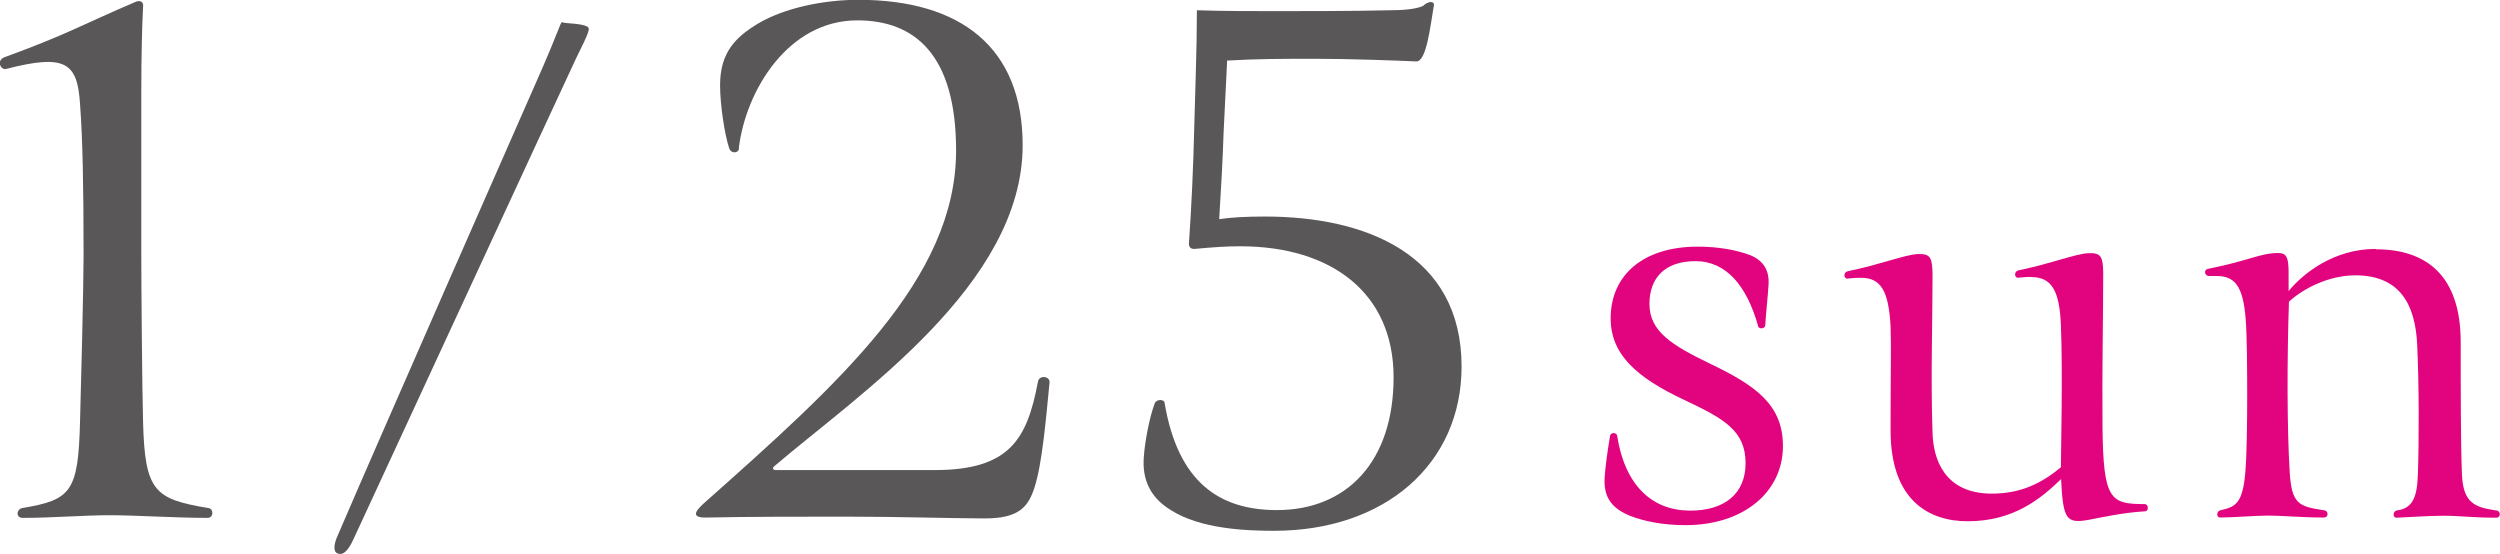
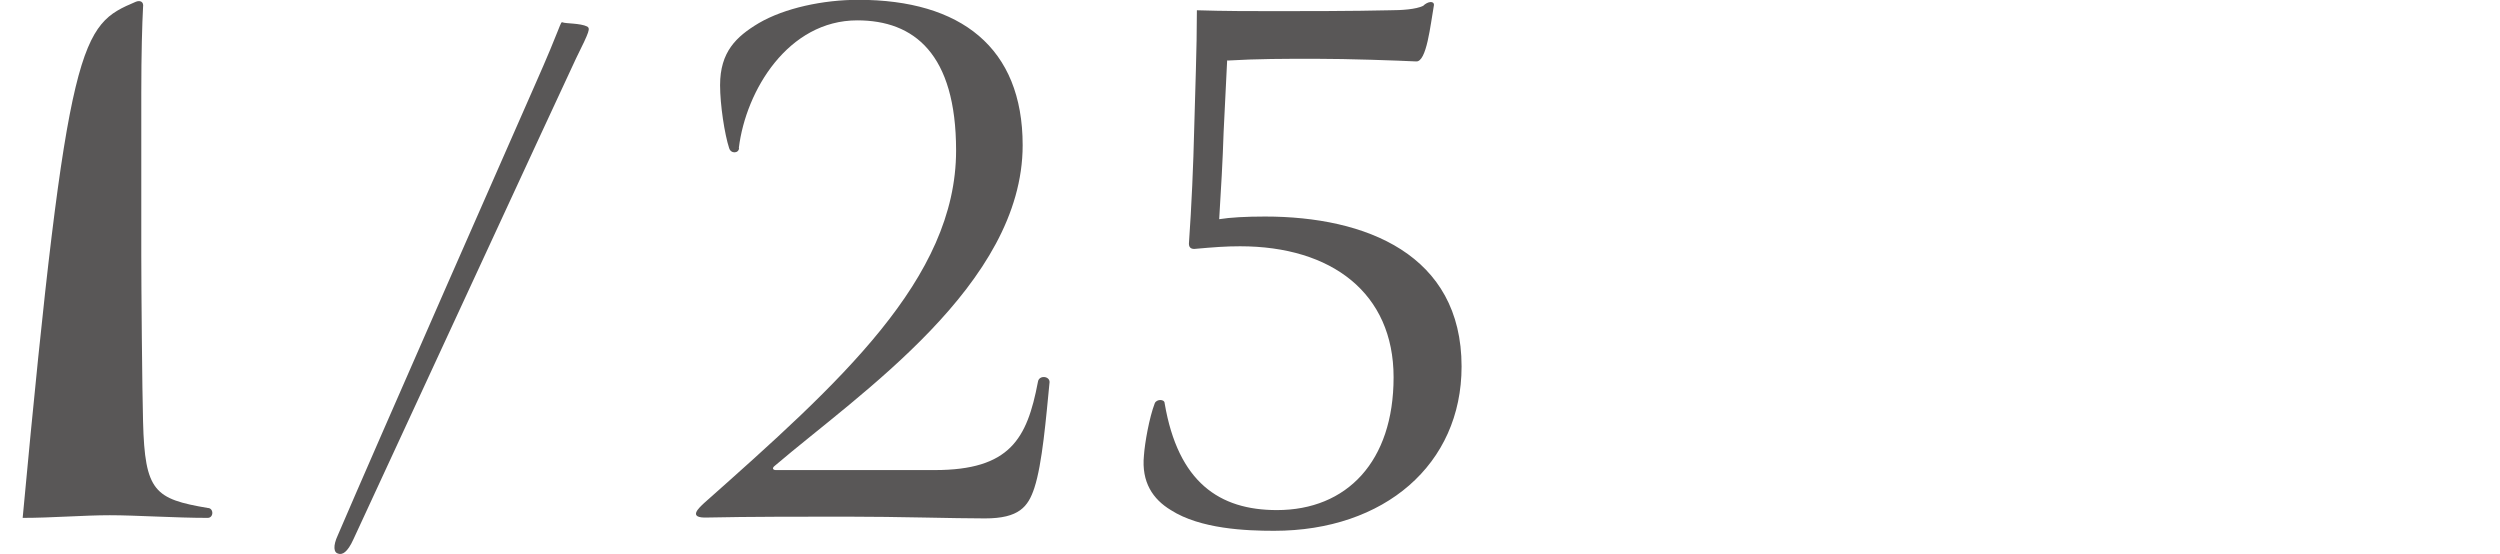
<svg xmlns="http://www.w3.org/2000/svg" id="_レイヤー_2" data-name="レイヤー 2" viewBox="0 0 141.2 31.28">
  <defs>
    <style>
      .cls-1 {
        fill: #595757;
      }

      .cls-2 {
        fill: #e2037f;
      }
    </style>
  </defs>
  <g id="_レイヤー_1-2" data-name="レイヤー 1">
    <g>
-       <path class="cls-1" d="M8.08,23.82c.1,3.95.66,4.36,3.65,4.87.35,0,.35.56,0,.56-1.82,0-4.06-.15-5.53-.15s-3.29.15-4.92.15c-.41,0-.35-.51,0-.56,2.74-.46,3.14-.91,3.24-4.87.05-1.72.2-7.65.2-9.38,0-3.95-.05-6.54-.2-8.57-.15-2.33-.81-2.84-4.16-1.98-.3.1-.61-.46-.1-.66C3.82,1.93,4.58,1.42,7.67.1c.25-.1.46,0,.41.3-.05.96-.1,2.59-.1,4.87v9.12c0,1.77.05,7.7.1,9.43Z" />
+       <path class="cls-1" d="M8.08,23.82c.1,3.95.66,4.36,3.65,4.87.35,0,.35.56,0,.56-1.82,0-4.06-.15-5.53-.15s-3.29.15-4.92.15C3.82,1.93,4.58,1.42,7.67.1c.25-.1.46,0,.41.3-.05.96-.1,2.59-.1,4.87v9.12c0,1.77.05,7.7.1,9.43Z" />
      <path class="cls-1" d="M19.12,31.27c-.28-.04-.32-.44-.04-1.04,2.01-4.7,10.71-24.48,11.12-25.4,1.53-3.45,1.44-3.61,1.57-3.57.16.08,1,.04,1.4.24.16.12.16.2-.64,1.81-.8,1.69-10.47,22.63-12.56,27.13-.36.8-.64.88-.84.84Z" />
      <path class="cls-1" d="M41.74,8.36c0,.3-.46.35-.56,0-.25-.76-.51-2.43-.51-3.55,0-1.88.91-2.74,2.18-3.5,1.47-.86,3.65-1.32,5.63-1.32,5.78,0,9.28,2.69,9.28,8.21,0,7.86-9.23,14.04-13.99,18.1-.2.15-.1.25.05.25h8.97c4.26,0,5.22-1.77,5.83-4.97.05-.41.66-.35.66,0-.2,2.03-.41,4.61-.86,5.98-.35,1.06-.86,1.72-2.79,1.72-1.82,0-4.82-.1-7.86-.1-2.18,0-5.63,0-7.81.05-1.17.05-.46-.56-.2-.81,7.65-6.79,14.24-12.67,14.24-19.92,0-5.47-2.38-7.35-5.58-7.35-3.9,0-6.29,3.95-6.69,7.2Z" />
      <path class="cls-1" d="M69.31,3.4l-.2,4.06c-.05,1.62-.15,3.29-.25,4.92.61-.1,1.52-.15,2.59-.15,5.68,0,11.1,2.13,11.1,8.47,0,5.53-4.36,9.28-10.59,9.28-1.57,0-4.16-.1-5.83-1.17-1.01-.61-1.67-1.57-1.52-3.09.05-.71.3-2.13.61-2.94.1-.25.56-.25.56,0,.76,4.46,3.09,6.03,6.34,6.03,3.95,0,6.59-2.74,6.59-7.5s-3.5-7.4-8.67-7.4c-.81,0-1.47.05-2.59.15-.2,0-.3-.1-.3-.3.15-2.13.25-4.41.3-6.54.05-2.13.15-4.36.15-6.64,1.52.05,3.14.05,4.46.05s4.41,0,6.44-.05c.66,0,1.47-.05,1.88-.25.25-.25.61-.3.61-.05-.2,1.12-.41,3.24-1.01,3.19-1.01-.05-3.8-.15-5.73-.15-1.67,0-3.24,0-4.92.1Z" />
-       <path class="cls-2" d="M90.63,26.98c.04-.63.15-1.41.3-2.34.04-.26.41-.22.41,0,.45,2.79,1.97,4.2,4.13,4.2,1.9,0,3.12-.93,3.12-2.68,0-1.86-1.26-2.53-3.46-3.57-2.68-1.26-4.16-2.56-4.16-4.61,0-2.49,1.9-4.05,4.91-4.05,1.19,0,2.19.19,2.97.48.74.3,1.08.85,1.04,1.64-.04.67-.15,1.64-.19,2.34-.04.22-.41.19-.41,0-.63-2.23-1.78-3.64-3.53-3.64s-2.6.97-2.6,2.42c0,1.56,1.3,2.34,3.38,3.35,2.64,1.26,4.16,2.34,4.16,4.68,0,2.56-2.19,4.46-5.5,4.46-1.3,0-2.34-.22-3.12-.52-1-.41-1.52-1-1.45-2.16Z" />
-       <path class="cls-2" d="M114.75,15.64c-.26,0-.33,0-.71.04-.26.07-.33-.33-.04-.41,1.82-.37,3.2-.93,3.94-.97.78-.04.82.26.85,1.08,0,2.38-.07,5.46-.04,8.74.04,4.13.45,4.35,2.38,4.35.22,0,.26.41,0,.41-1.19.07-2.38.33-3.16.48-1.26.22-1.45,0-1.56-2.3-1.19,1.15-2.71,2.38-5.28,2.38-2.16,0-4.35-1.15-4.35-5.13,0-3.42.04-4.68,0-5.87-.11-2.04-.56-2.75-1.67-2.75-.26,0-.33,0-.71.04-.26.07-.33-.33-.04-.41,1.82-.37,3.2-.93,3.94-.97.78-.04.82.26.85,1.11,0,2.97-.11,5.87,0,9,.04,1.41.63,3.42,3.35,3.42,1.64,0,2.82-.59,3.9-1.49,0-.89.11-5.35,0-7.99-.07-2.04-.56-2.75-1.67-2.75Z" />
-       <path class="cls-2" d="M134.19,14.08c2.86,0,4.79,1.49,4.79,5.24,0,2.56,0,5.65.07,7.47.07,1.64.74,1.86,1.93,2.04.26,0,.3.41,0,.41-1.3,0-2.04-.11-2.97-.11-.67,0-1.93.07-2.64.11-.26,0-.22-.37,0-.41.89-.11,1.15-.74,1.19-2.01.07-1.9.07-5.13-.04-7.4-.11-2.16-.93-3.87-3.49-3.87-1.49,0-2.94.74-3.75,1.49-.11,3.27-.11,7.1.04,9.59.11,1.86.52,1.97,1.93,2.19.26,0,.3.41,0,.41-1.23,0-2.34-.11-3.16-.11-.59,0-2.08.11-2.68.11-.26,0-.22-.37,0-.41.82-.19,1.26-.33,1.41-2.19.15-1.82.11-7.1.04-8.25-.11-2.04-.52-2.79-1.64-2.79h-.45c-.26,0-.33-.37-.04-.41,2.38-.48,2.94-.89,3.94-.89.48,0,.59.26.59,1.11v1.04c.82-1,2.56-2.38,4.91-2.38Z" />
    </g>
  </g>
</svg>